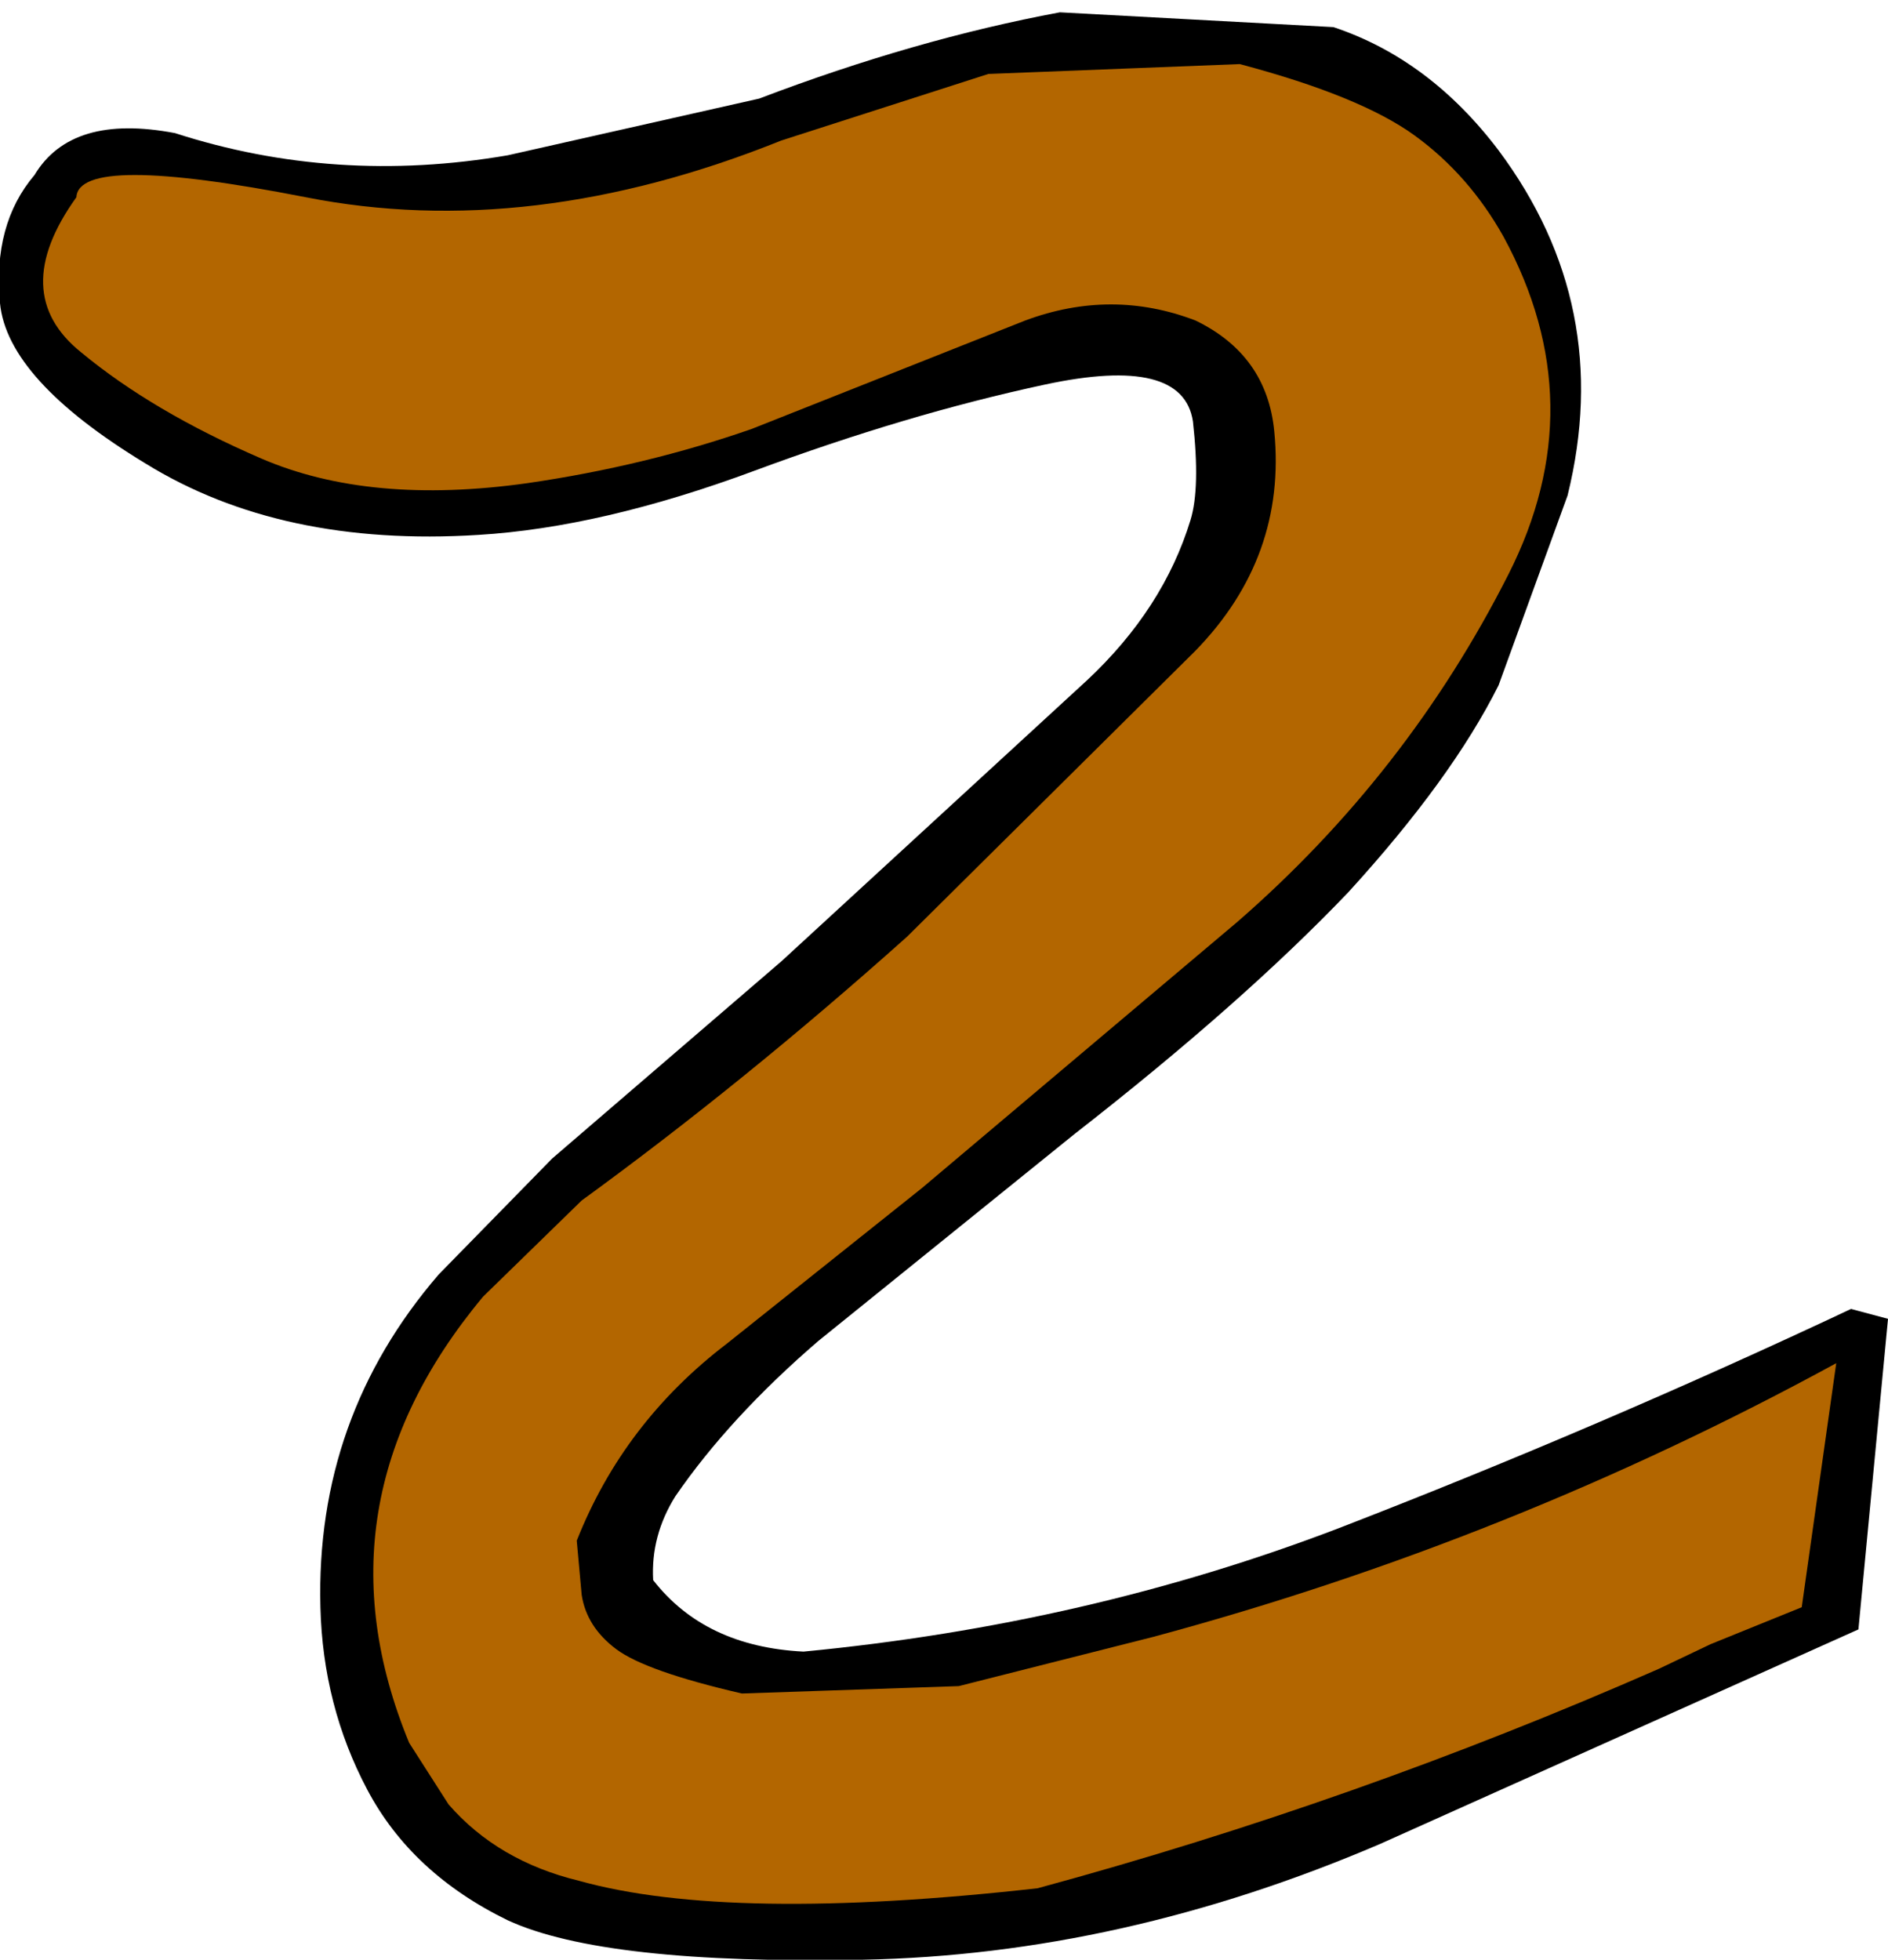
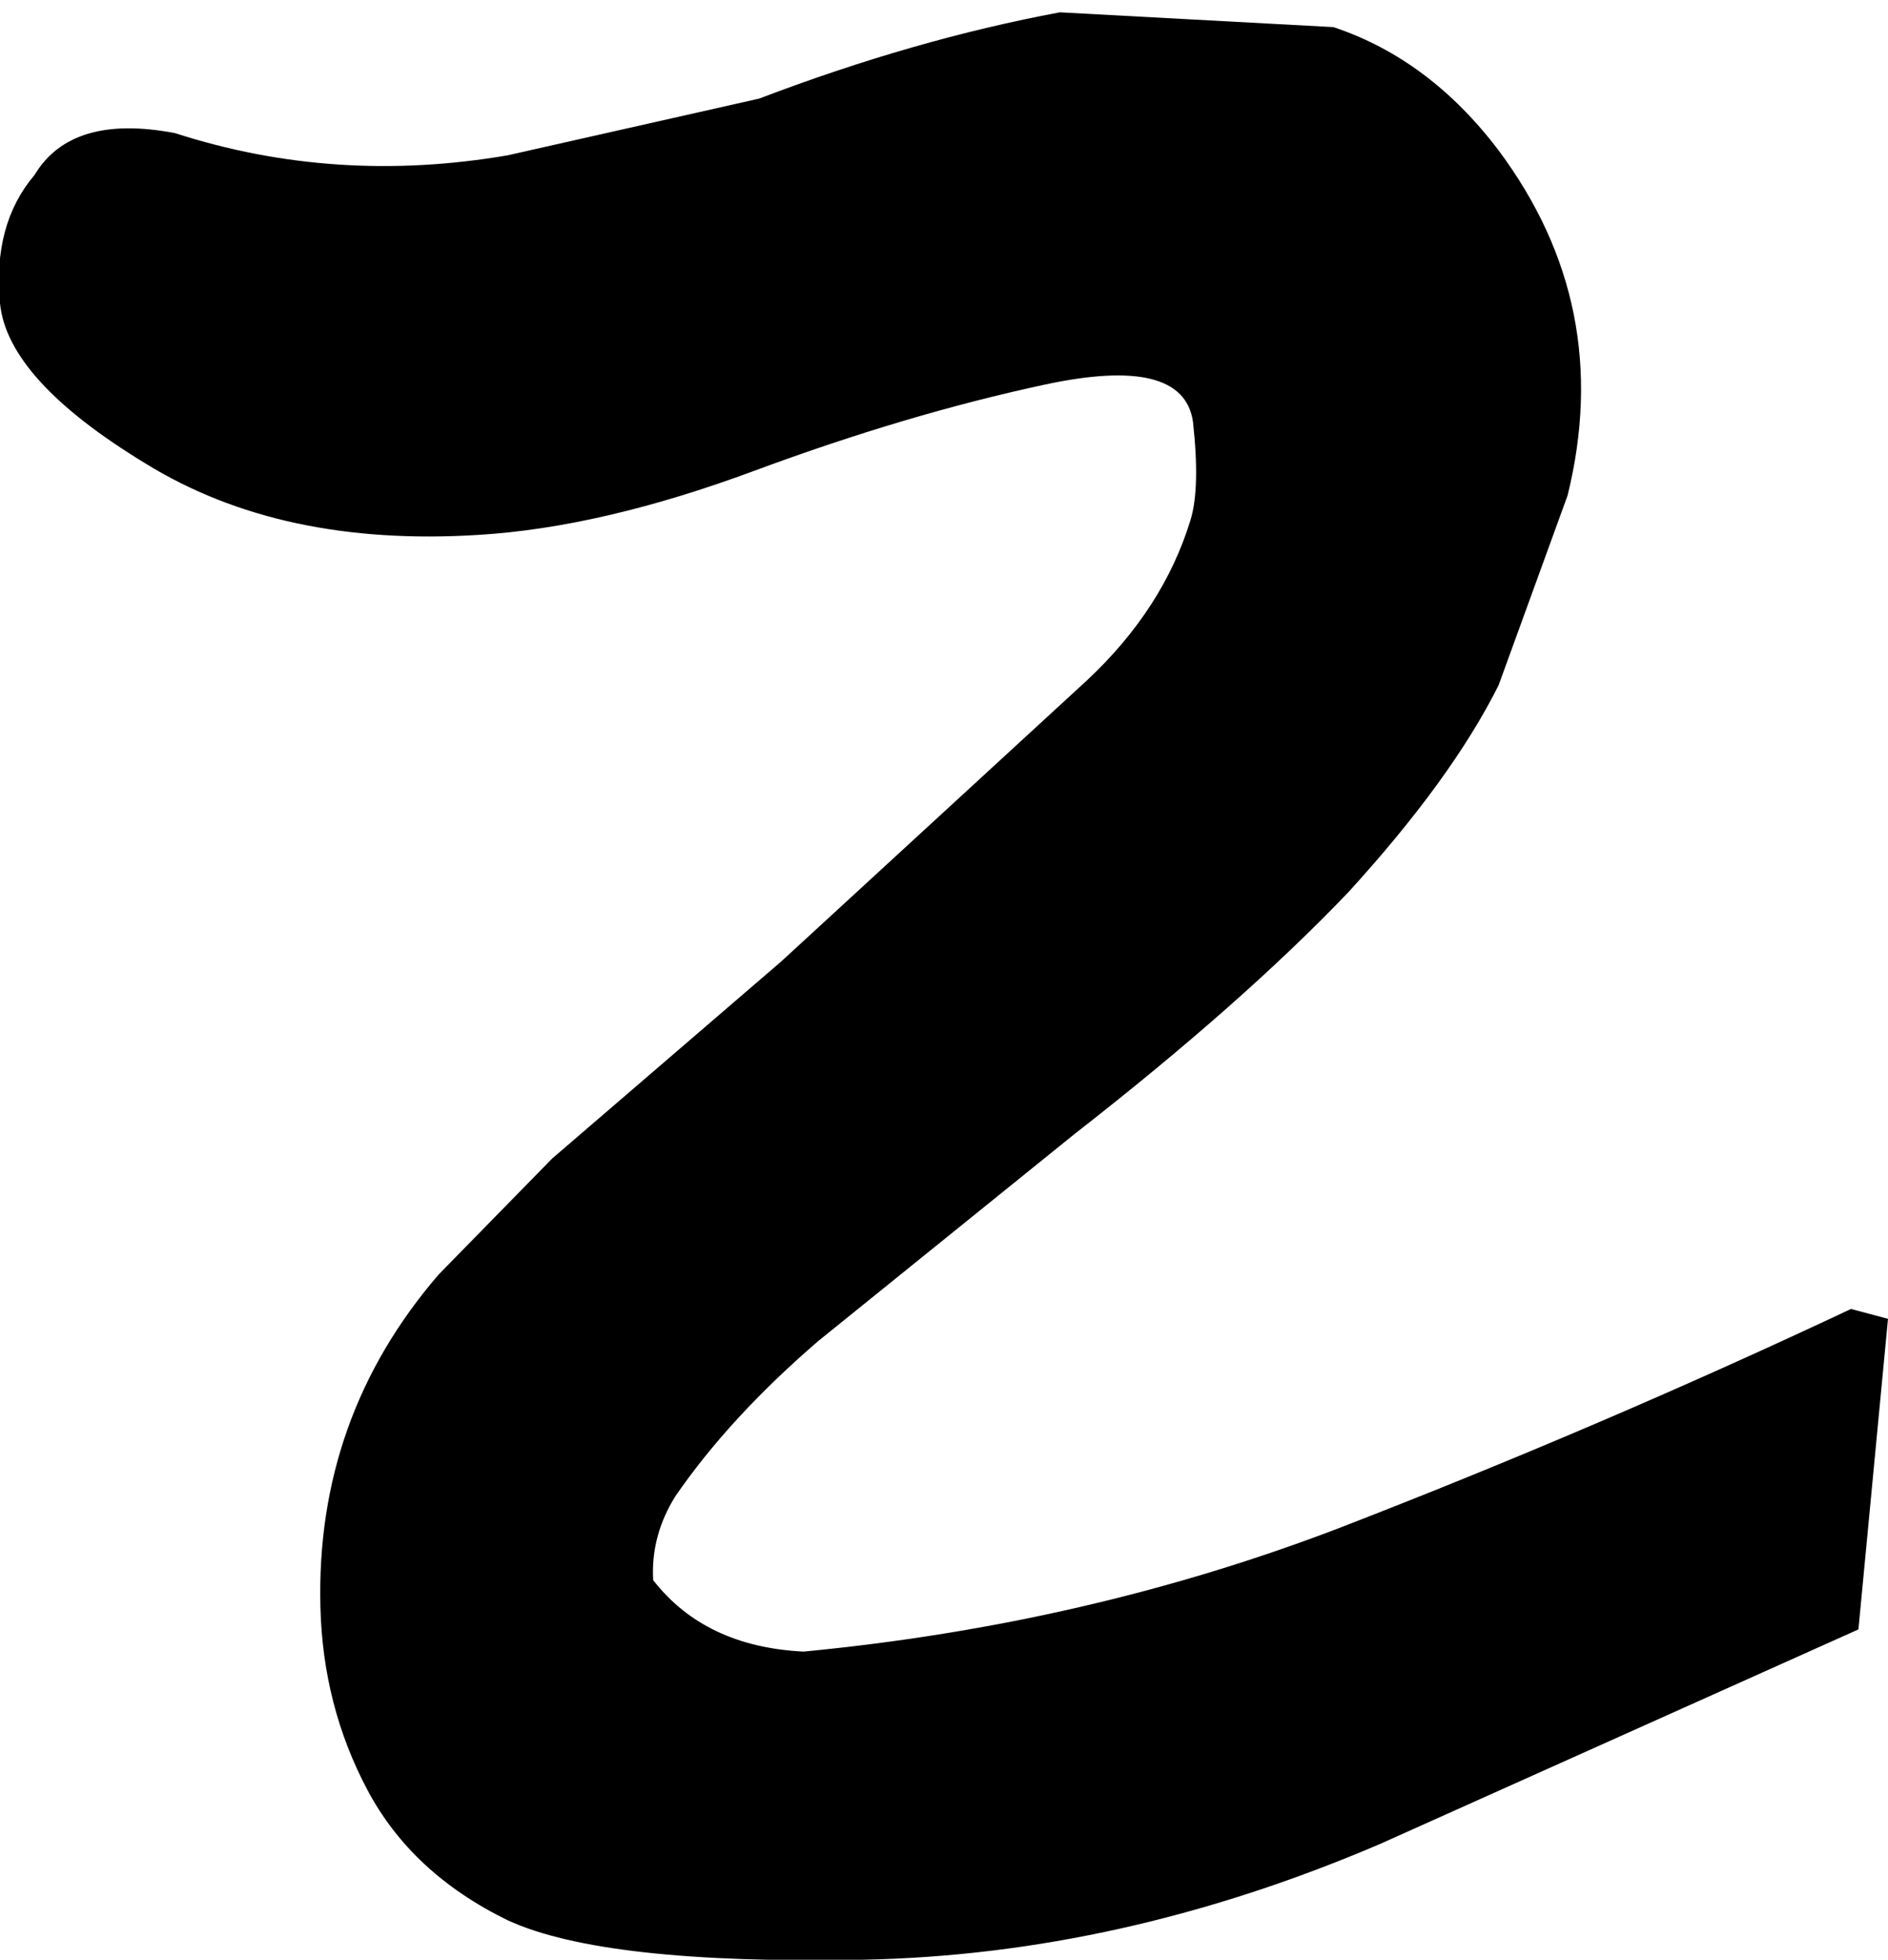
<svg xmlns="http://www.w3.org/2000/svg" height="39.75px" width="38.3px">
  <g transform="matrix(1.0, 0.0, 0.0, 1.0, -205.65, -204.6)">
-     <path d="M243.95 231.35 L243.35 237.65 233.65 242.0 Q228.4 244.25 223.15 244.35 217.9 244.45 215.95 243.55 214.0 242.6 213.1 240.9 212.2 239.2 212.15 237.2 212.05 233.35 214.55 230.45 L216.85 228.1 221.5 224.1 227.7 218.4 Q229.25 216.95 229.8 215.15 230.0 214.5 229.85 213.15 229.65 211.8 226.85 212.4 224.05 213.0 220.95 214.15 217.85 215.3 215.35 215.45 211.35 215.7 208.6 214.0 205.8 212.3 205.65 210.75 205.5 209.15 206.35 208.15 207.1 206.9 209.2 207.3 212.45 208.35 215.95 207.75 L221.05 206.6 Q224.2 205.4 227.15 204.85 L232.7 205.15 Q234.65 205.8 236.05 207.65 238.4 210.8 237.45 214.65 L236.05 218.5 Q235.1 220.4 233.0 222.7 230.85 224.95 227.45 227.6 L222.25 231.8 Q220.45 233.35 219.35 234.95 218.85 235.75 218.9 236.65 219.95 238.0 221.95 238.1 227.7 237.55 232.8 235.6 238.1 233.55 243.2 231.15 L243.95 231.35" fill="#000000" fill-rule="evenodd" stroke="none" />
-     <path d="M234.35 207.35 Q235.45 208.15 236.15 209.4 238.0 212.8 236.25 216.25 234.2 220.3 230.75 223.3 L224.35 228.7 220.4 231.85 Q218.3 233.45 217.35 235.85 L217.45 236.95 Q217.55 237.6 218.15 238.05 218.75 238.5 220.7 238.95 L225.1 238.8 229.05 237.8 Q236.3 235.85 242.9 232.25 L242.2 237.2 240.35 237.95 239.3 238.45 Q233.15 241.15 226.7 242.9 220.45 243.6 217.4 242.75 215.75 242.35 214.75 241.2 L213.95 239.95 Q211.95 235.1 215.45 230.9 L217.45 228.95 Q220.75 226.55 224.05 223.6 L229.9 217.8 Q231.75 215.9 231.5 213.35 231.35 211.8 229.9 211.1 228.2 210.45 226.45 211.1 L220.9 213.3 Q218.75 214.05 216.35 214.4 213.15 214.85 210.95 213.9 208.75 212.95 207.3 211.75 205.8 210.55 207.2 208.6 207.25 207.7 211.85 208.6 216.4 209.5 221.5 207.45 L225.7 206.1 230.8 205.9 Q233.25 206.55 234.35 207.35" fill="#b36600" fill-rule="evenodd" stroke="none" />
+     <path d="M243.95 231.35 L243.35 237.65 233.65 242.0 Q228.4 244.25 223.15 244.35 217.9 244.45 215.95 243.55 214.0 242.6 213.1 240.9 212.2 239.2 212.15 237.2 212.05 233.35 214.55 230.45 L216.85 228.1 221.5 224.1 227.7 218.4 Q229.25 216.95 229.8 215.15 230.0 214.5 229.85 213.15 229.65 211.8 226.85 212.4 224.05 213.0 220.95 214.15 217.85 215.3 215.35 215.45 211.35 215.7 208.6 214.0 205.8 212.3 205.65 210.75 205.5 209.15 206.35 208.15 207.1 206.9 209.2 207.3 212.45 208.35 215.95 207.75 L221.05 206.6 Q224.2 205.4 227.15 204.85 L232.7 205.15 Q234.65 205.8 236.05 207.65 238.4 210.8 237.45 214.65 L236.05 218.5 Q235.1 220.4 233.0 222.7 230.85 224.95 227.45 227.6 L222.25 231.8 Q220.45 233.35 219.35 234.95 218.85 235.75 218.9 236.65 219.95 238.0 221.95 238.1 227.7 237.55 232.8 235.6 238.1 233.55 243.2 231.15 " fill="#000000" fill-rule="evenodd" stroke="none" />
  </g>
</svg>